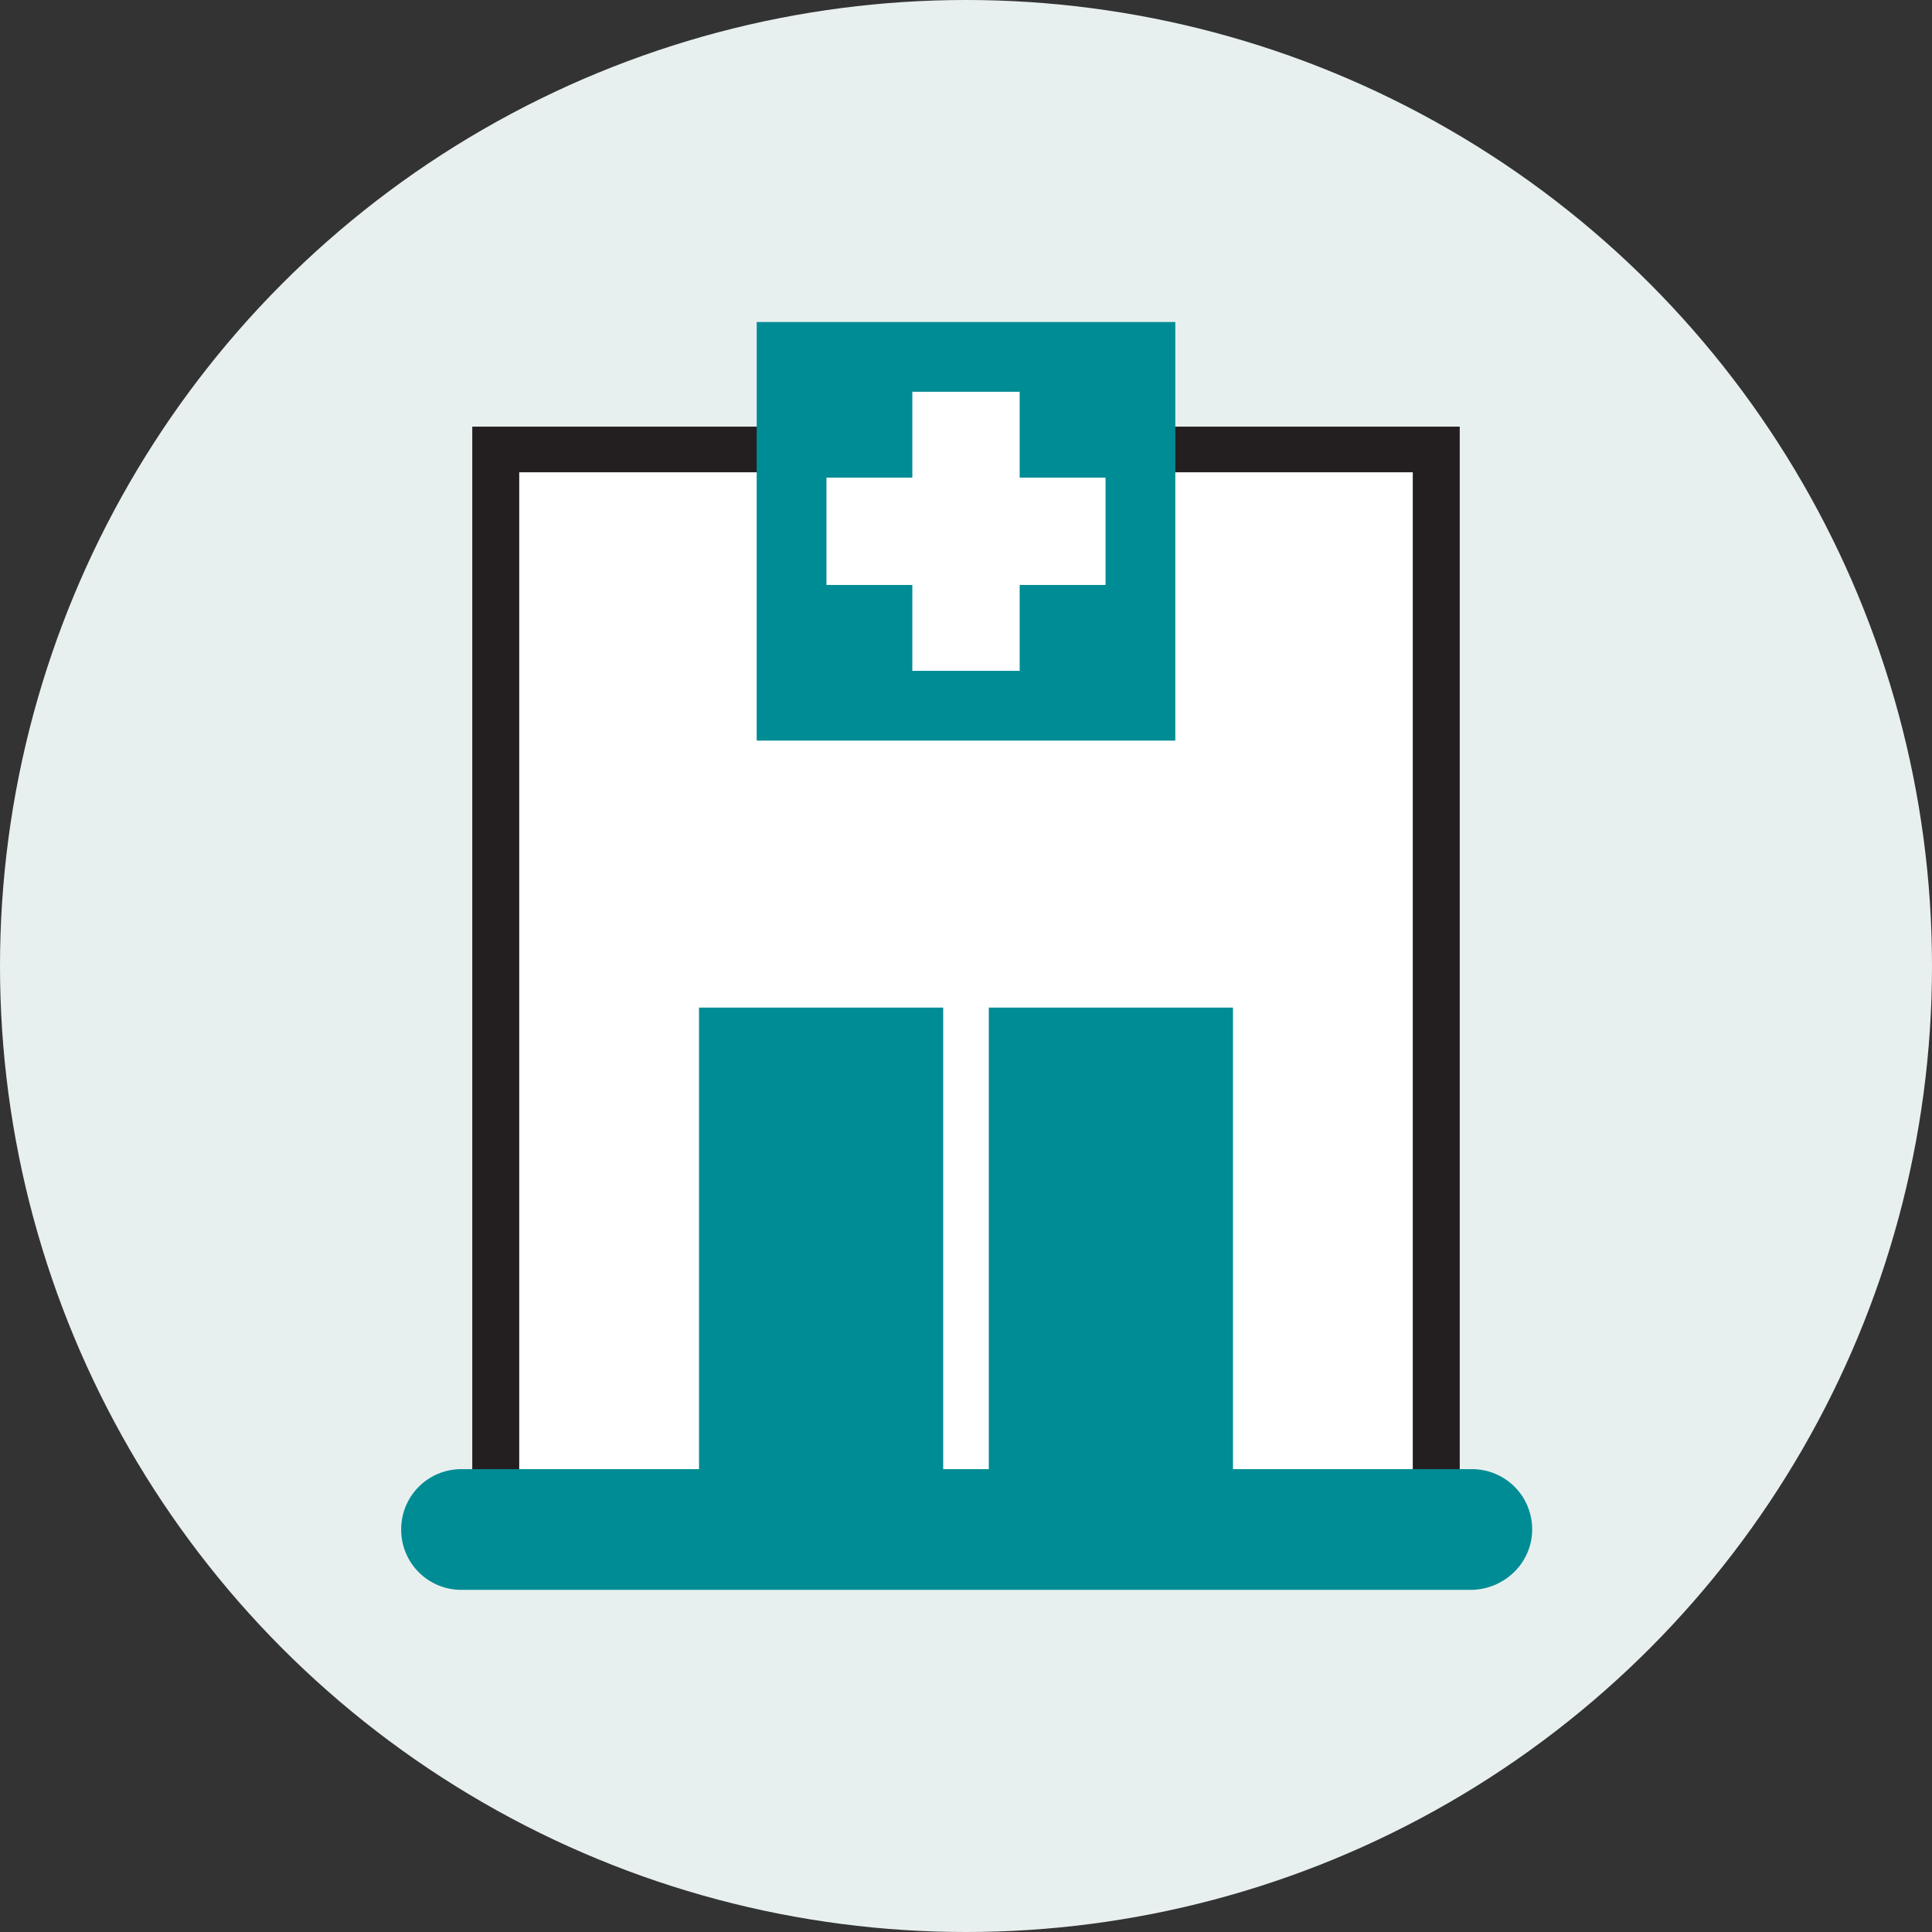
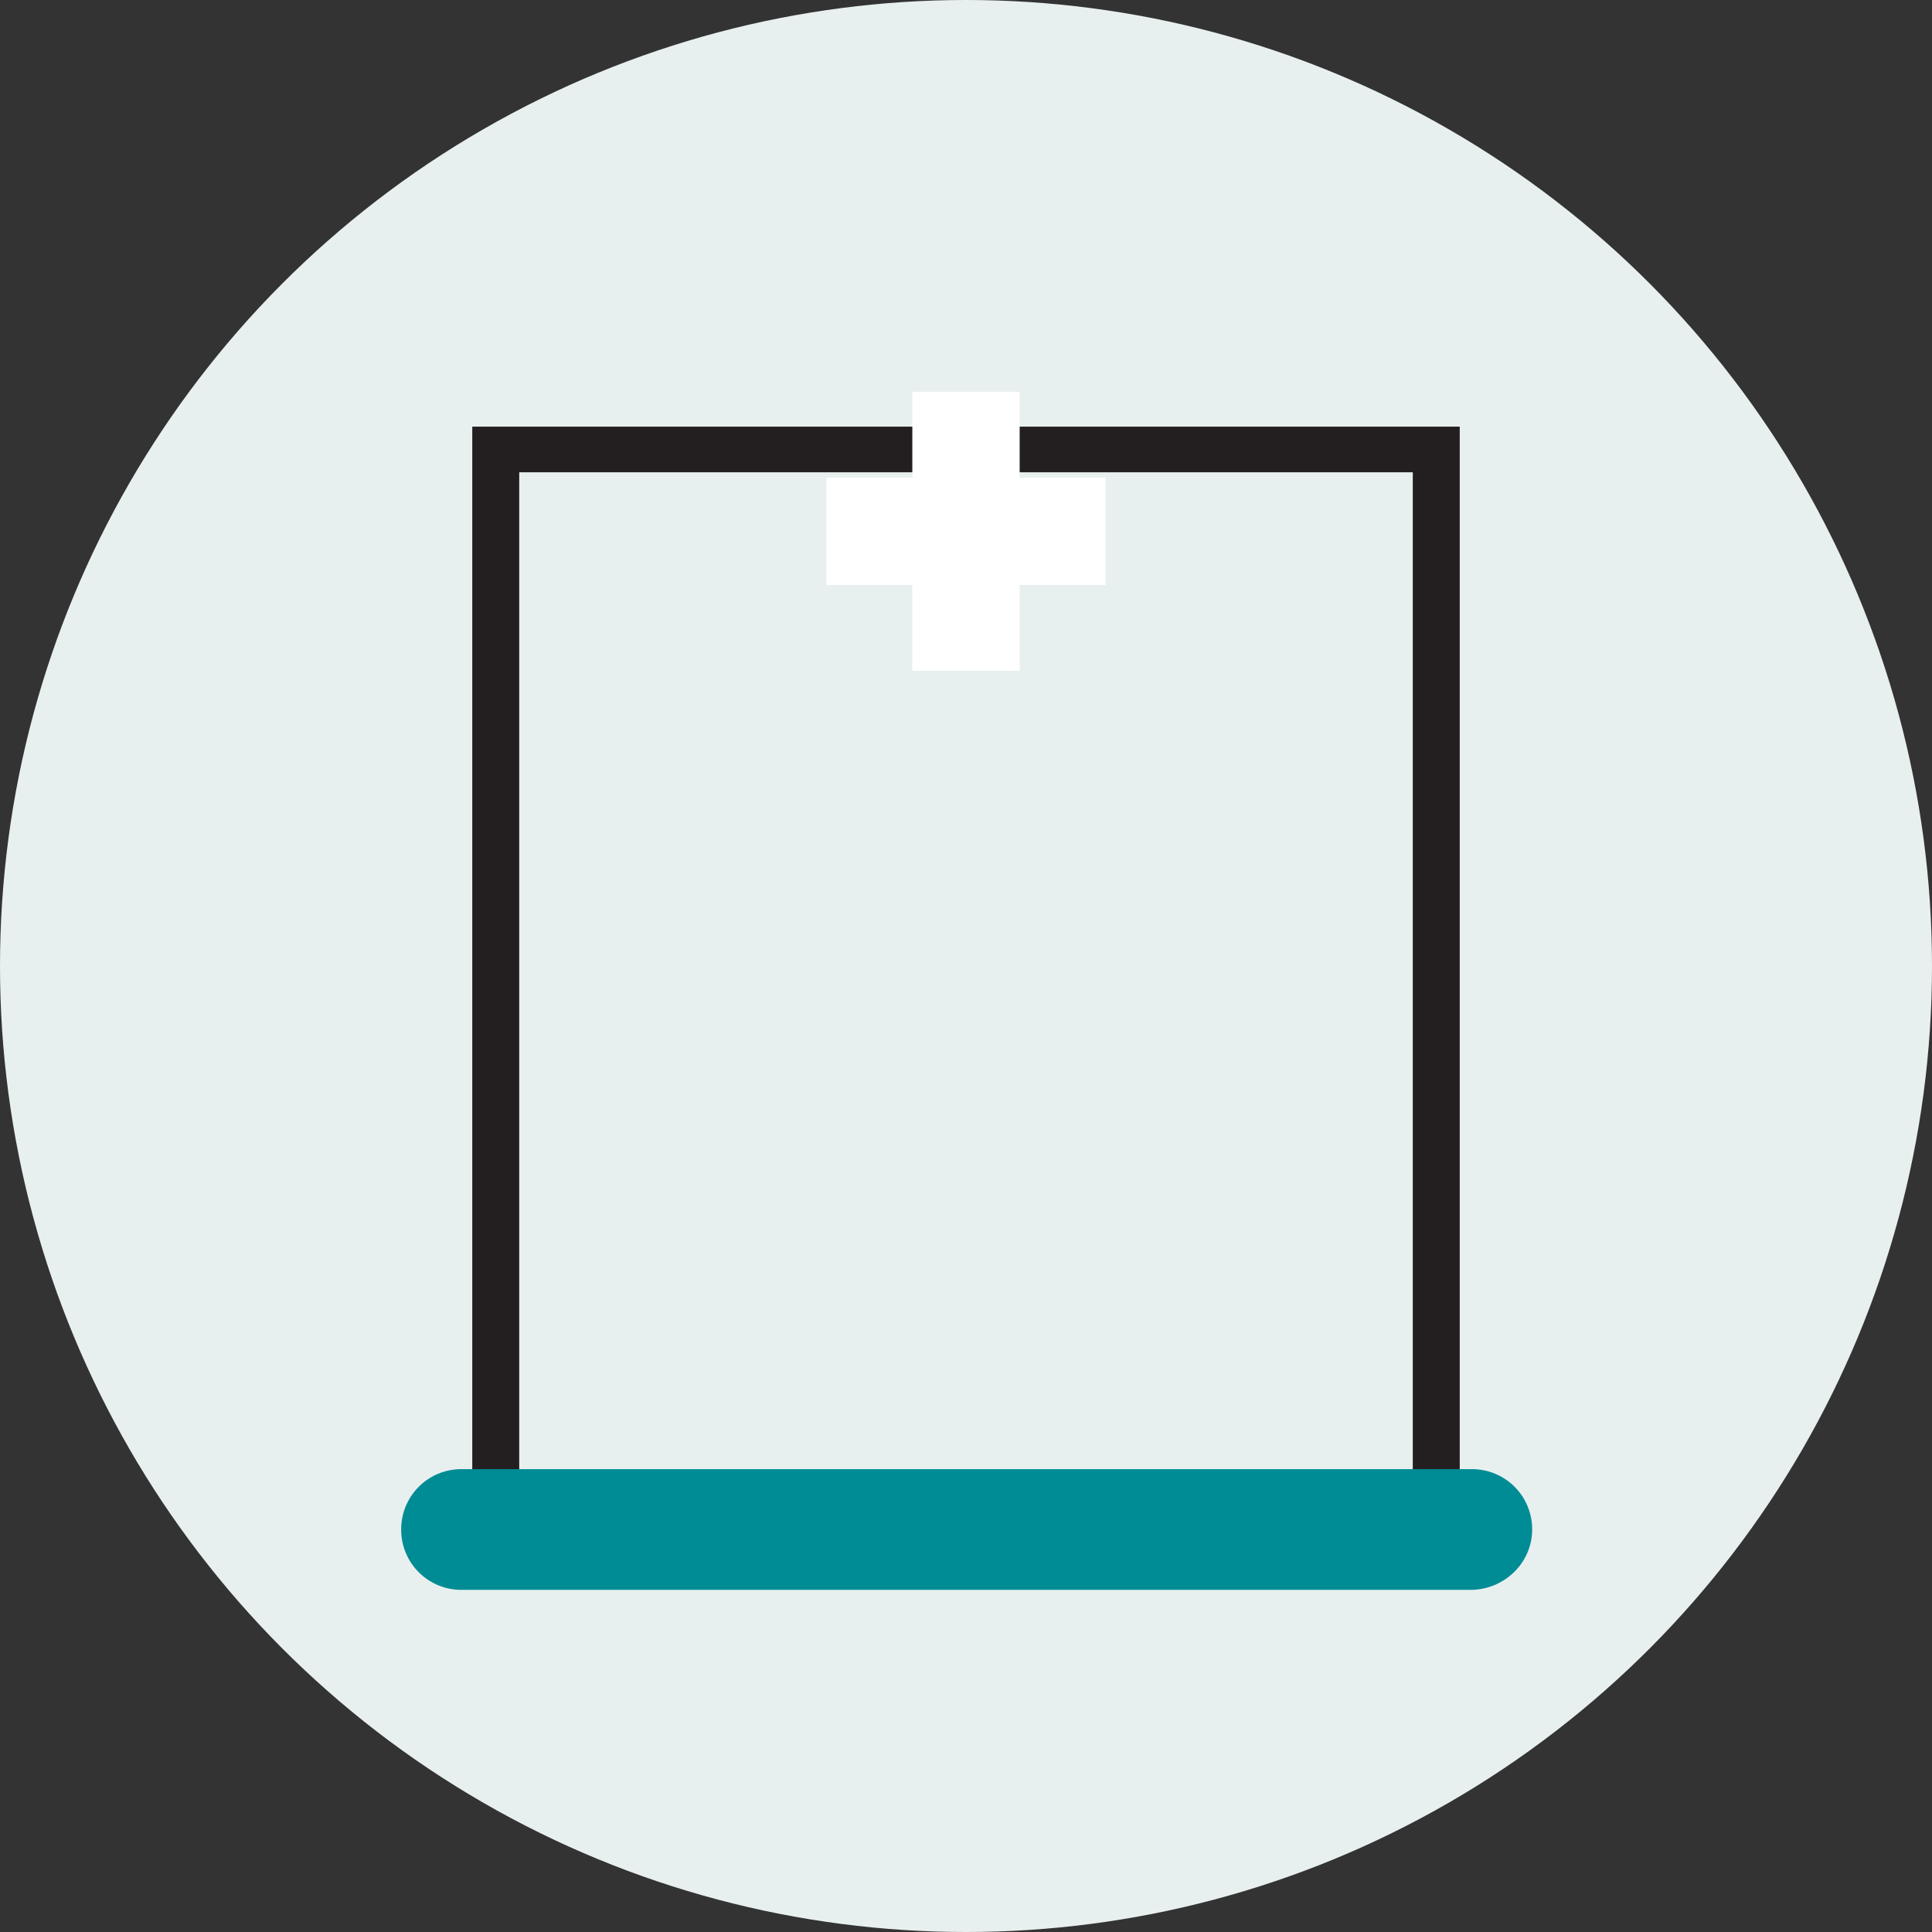
<svg xmlns="http://www.w3.org/2000/svg" version="1.1" id="Layer_1" x="0px" y="0px" viewBox="0 0 144 144" style="enable-background:new 0 0 144 144;" xml:space="preserve">
  <rect x="0" y="0" width="144" height="144" fill="#333333" stroke="none" />
  <style type="text/css">
	.st0{fill:#E8F0EF;}
	.st1{fill:#FFFFFF;}
	.st2{fill:#231F20;}
	.st3{fill:#008C95;}
</style>
  <circle class="st0" cx="72" cy="72" r="72" />
  <g>
    <g>
-       <rect x="37" y="33.5" class="st1" width="70.1" height="80.5" />
      <path class="st2" d="M108.8,115.8H35.2v-84h73.6V115.8z M38.7,112.2h66.6v-77H38.7V112.2z" />
    </g>
-     <rect x="56.4" y="24" class="st3" width="31.2" height="31.2" />
    <polygon class="st1" points="82.4,35.6 76,35.6 76,29.2 68,29.2 68,35.6 61.6,35.6 61.6,43.6 68,43.6 68,50 76,50 76,43.6    82.4,43.6  " />
-     <rect x="52.1" y="75.1" class="st3" width="18.2" height="38.9" />
-     <rect x="73.7" y="75.1" class="st3" width="18.2" height="38.9" />
    <path class="st3" d="M109.6,118.5H34.4c-2.5,0-4.5-2-4.5-4.5s2-4.5,4.5-4.5h75.3c2.5,0,4.5,2,4.5,4.5S112.1,118.5,109.6,118.5z" />
  </g>
</svg>